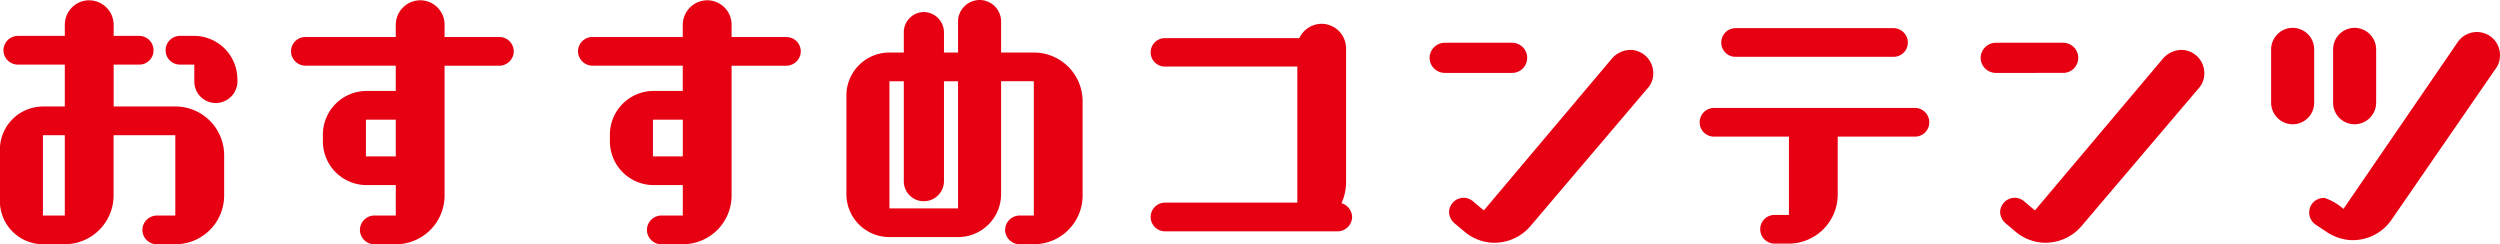
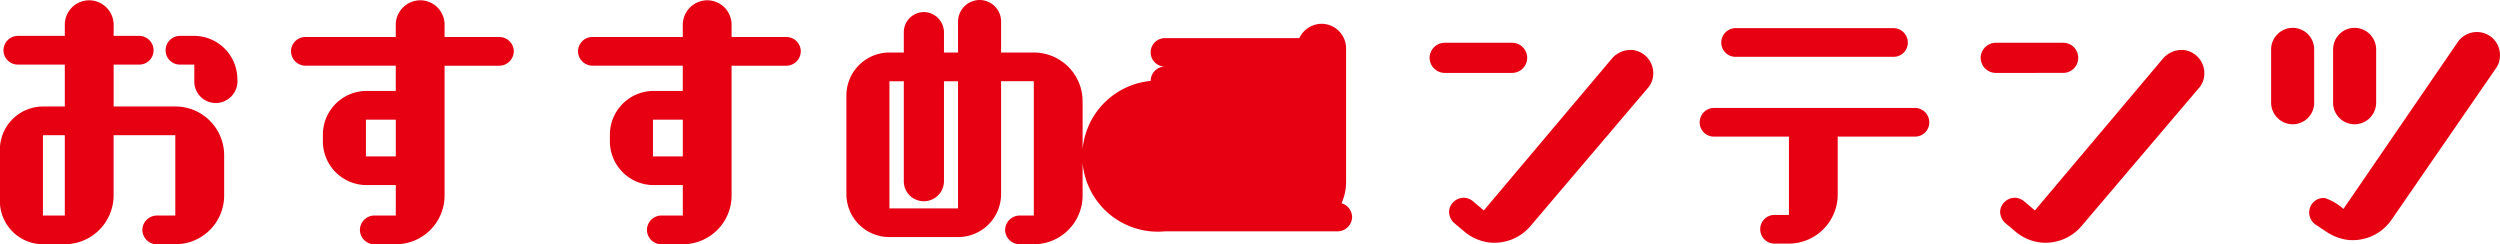
<svg xmlns="http://www.w3.org/2000/svg" viewBox="-3278.942 3355.074 182.92 17.871">
  <defs>
    <style>
      .cls-1 {
        fill: #e60012;
      }
    </style>
  </defs>
-   <path id="subt_recommend" class="cls-1" d="M14.889.945a3.567,3.567,0,0,0,3.57-3.57v-2.94a3.567,3.567,0,0,0-3.57-3.57H10.374V-12.2h1.869a1.04,1.04,0,0,0,1.05-1.05,1.053,1.053,0,0,0-1.05-1.05H10.374v-.819a1.8,1.8,0,0,0-1.785-1.785A1.784,1.784,0,0,0,6.8-15.12v.819H3.36a1.067,1.067,0,0,0-1.05,1.05A1.053,1.053,0,0,0,3.36-12.2H6.8v3.066h-1.6a3.159,3.159,0,0,0-3.15,3.15V-2.2A3.159,3.159,0,0,0,5.208.945H6.8a3.58,3.58,0,0,0,3.57-3.57v-4.41h4.515v5.88H13.524A1.067,1.067,0,0,0,12.474-.1a1.067,1.067,0,0,0,1.05,1.05Zm1.386-11.907A1.573,1.573,0,0,0,17.85-9.387a1.6,1.6,0,0,0,1.575-1.764,3.173,3.173,0,0,0-3.15-3.15h-1.05a1.053,1.053,0,0,0-1.05,1.05,1.04,1.04,0,0,0,1.05,1.05h1.05ZM6.8-1.155h-1.6v-5.88H6.8ZM31.017.945a3.567,3.567,0,0,0,3.57-3.57v-9.492H38.6a1.067,1.067,0,0,0,1.05-1.05,1.053,1.053,0,0,0-1.05-1.05H34.587v-.9A1.783,1.783,0,0,0,32.8-16.905a1.8,1.8,0,0,0-1.785,1.785v.9H24.4a1.053,1.053,0,0,0-1.05,1.05,1.067,1.067,0,0,0,1.05,1.05h6.615v1.848H28.833a3.2,3.2,0,0,0-3.15,3.213v.483a3.2,3.2,0,0,0,3.15,3.192h2.184v2.226H29.442A1.067,1.067,0,0,0,28.392-.1a1.067,1.067,0,0,0,1.05,1.05Zm0-6.426H28.833V-8.169h2.184Zm21,6.426a3.567,3.567,0,0,0,3.57-3.57v-9.492H59.6a1.067,1.067,0,0,0,1.05-1.05,1.053,1.053,0,0,0-1.05-1.05H55.587v-.9A1.783,1.783,0,0,0,53.8-16.905a1.8,1.8,0,0,0-1.785,1.785v.9H45.4a1.053,1.053,0,0,0-1.05,1.05,1.067,1.067,0,0,0,1.05,1.05h6.615v1.848H49.833a3.2,3.2,0,0,0-3.15,3.213v.483a3.2,3.2,0,0,0,3.15,3.192h2.184v2.226H50.442A1.067,1.067,0,0,0,49.392-.1a1.067,1.067,0,0,0,1.05,1.05Zm0-6.426H49.833V-8.169h2.184ZM77.7.945a3.567,3.567,0,0,0,3.57-3.57V-9.513a3.567,3.567,0,0,0-3.57-3.57H75.306v-2.268a1.573,1.573,0,0,0-1.575-1.575,1.586,1.586,0,0,0-1.575,1.575v2.268H71.127v-1.47a1.493,1.493,0,0,0-1.47-1.491,1.479,1.479,0,0,0-1.47,1.491v1.47h-1.05a3.146,3.146,0,0,0-3.15,3.15v7.2A3.146,3.146,0,0,0,67.137.42h5.019a3.146,3.146,0,0,0,3.15-3.15v-8.253H77.7v9.828H76.65A1.067,1.067,0,0,0,75.6-.1,1.067,1.067,0,0,0,76.65.945ZM72.156-1.68H67.137v-9.3h1.05v7.308a1.461,1.461,0,0,0,1.47,1.47,1.474,1.474,0,0,0,1.47-1.47v-7.308h1.029ZM99.939,0a1.067,1.067,0,0,0,1.05-1.05,1.078,1.078,0,0,0-.777-1.008,3.72,3.72,0,0,0,.336-1.533V-13.4a1.8,1.8,0,0,0-1.785-1.785,1.821,1.821,0,0,0-1.638,1.05H87.3a1.035,1.035,0,0,0-1.05,1.029,1.04,1.04,0,0,0,1.05,1.05h9.681V-2.1H87.3a1.053,1.053,0,0,0-1.05,1.05A1.053,1.053,0,0,0,87.3,0Zm22.7-10.5a1.584,1.584,0,0,0,.378-.9,1.711,1.711,0,0,0-1.512-1.869,1.826,1.826,0,0,0-1.491.609l-9.387,11.13-.819-.693a1.126,1.126,0,0,0-.567-.231,1.087,1.087,0,0,0-1.155.945,1.116,1.116,0,0,0,.4.924l.8.672a3.453,3.453,0,0,0,1.806.735A3.465,3.465,0,0,0,114.051-.4Zm-9.933-1.092a1.1,1.1,0,0,0,1.092-1.092,1.1,1.1,0,0,0-1.092-1.113h-4.956a1.116,1.116,0,0,0-1.092,1.113,1.112,1.112,0,0,0,1.092,1.092ZM142.17-6.93a1.04,1.04,0,0,0,1.05-1.05,1.053,1.053,0,0,0-1.05-1.05h-14.7a1.053,1.053,0,0,0-1.05,1.05,1.04,1.04,0,0,0,1.05,1.05h5.481V-1.2H131.9a1.04,1.04,0,0,0-1.05,1.05A1.053,1.053,0,0,0,131.9.9h1.05a3.594,3.594,0,0,0,3.57-3.57V-6.93ZM140.6-12.768a1.04,1.04,0,0,0,1.05-1.05,1.053,1.053,0,0,0-1.05-1.05h-11.55a1.053,1.053,0,0,0-1.05,1.05,1.04,1.04,0,0,0,1.05,1.05ZM162.96-10.5a1.584,1.584,0,0,0,.378-.9,1.711,1.711,0,0,0-1.512-1.869,1.826,1.826,0,0,0-1.491.609l-9.387,11.13-.819-.693a1.126,1.126,0,0,0-.567-.231,1.087,1.087,0,0,0-1.155.945,1.116,1.116,0,0,0,.4.924l.8.672a3.453,3.453,0,0,0,1.806.735A3.465,3.465,0,0,0,154.371-.4Zm-9.933-1.092a1.1,1.1,0,0,0,1.092-1.092,1.1,1.1,0,0,0-1.092-1.113h-4.956a1.116,1.116,0,0,0-1.092,1.113,1.112,1.112,0,0,0,1.092,1.092Zm31.668-.357a1.51,1.51,0,0,0,.273-.777,1.68,1.68,0,0,0-1.512-1.848,1.7,1.7,0,0,0-1.575.735l-8.358,12.2a3.948,3.948,0,0,0-1.365-.8,1.054,1.054,0,0,0-1.134.945,1.061,1.061,0,0,0,.441.987l.882.588A3.637,3.637,0,0,0,173.88.63a3.443,3.443,0,0,0,3.171-1.491ZM168.231-9.408a1.586,1.586,0,0,0,1.575,1.575,1.573,1.573,0,0,0,1.575-1.575v-3.906a1.573,1.573,0,0,0-1.575-1.575,1.586,1.586,0,0,0-1.575,1.575Zm4.536,0a1.573,1.573,0,0,0,1.575,1.575,1.586,1.586,0,0,0,1.575-1.575v-3.906a1.586,1.586,0,0,0-1.575-1.575,1.573,1.573,0,0,0-1.575,1.575Z" transform="translate(-3281 3372)" />
+   <path id="subt_recommend" class="cls-1" d="M14.889.945a3.567,3.567,0,0,0,3.57-3.57v-2.94a3.567,3.567,0,0,0-3.57-3.57H10.374V-12.2h1.869a1.04,1.04,0,0,0,1.05-1.05,1.053,1.053,0,0,0-1.05-1.05H10.374v-.819a1.8,1.8,0,0,0-1.785-1.785A1.784,1.784,0,0,0,6.8-15.12v.819H3.36a1.067,1.067,0,0,0-1.05,1.05A1.053,1.053,0,0,0,3.36-12.2H6.8v3.066h-1.6a3.159,3.159,0,0,0-3.15,3.15V-2.2A3.159,3.159,0,0,0,5.208.945H6.8a3.58,3.58,0,0,0,3.57-3.57v-4.41h4.515v5.88H13.524A1.067,1.067,0,0,0,12.474-.1a1.067,1.067,0,0,0,1.05,1.05Zm1.386-11.907A1.573,1.573,0,0,0,17.85-9.387a1.6,1.6,0,0,0,1.575-1.764,3.173,3.173,0,0,0-3.15-3.15h-1.05a1.053,1.053,0,0,0-1.05,1.05,1.04,1.04,0,0,0,1.05,1.05h1.05ZM6.8-1.155h-1.6v-5.88H6.8ZM31.017.945a3.567,3.567,0,0,0,3.57-3.57v-9.492H38.6a1.067,1.067,0,0,0,1.05-1.05,1.053,1.053,0,0,0-1.05-1.05H34.587v-.9A1.783,1.783,0,0,0,32.8-16.905a1.8,1.8,0,0,0-1.785,1.785v.9H24.4a1.053,1.053,0,0,0-1.05,1.05,1.067,1.067,0,0,0,1.05,1.05h6.615v1.848H28.833a3.2,3.2,0,0,0-3.15,3.213v.483a3.2,3.2,0,0,0,3.15,3.192h2.184v2.226H29.442A1.067,1.067,0,0,0,28.392-.1a1.067,1.067,0,0,0,1.05,1.05Zm0-6.426H28.833V-8.169h2.184Zm21,6.426a3.567,3.567,0,0,0,3.57-3.57v-9.492H59.6a1.067,1.067,0,0,0,1.05-1.05,1.053,1.053,0,0,0-1.05-1.05H55.587v-.9A1.783,1.783,0,0,0,53.8-16.905a1.8,1.8,0,0,0-1.785,1.785v.9H45.4a1.053,1.053,0,0,0-1.05,1.05,1.067,1.067,0,0,0,1.05,1.05h6.615v1.848H49.833a3.2,3.2,0,0,0-3.15,3.213v.483a3.2,3.2,0,0,0,3.15,3.192h2.184v2.226H50.442A1.067,1.067,0,0,0,49.392-.1a1.067,1.067,0,0,0,1.05,1.05Zm0-6.426H49.833V-8.169h2.184ZM77.7.945a3.567,3.567,0,0,0,3.57-3.57V-9.513a3.567,3.567,0,0,0-3.57-3.57H75.306v-2.268a1.573,1.573,0,0,0-1.575-1.575,1.586,1.586,0,0,0-1.575,1.575v2.268H71.127v-1.47a1.493,1.493,0,0,0-1.47-1.491,1.479,1.479,0,0,0-1.47,1.491v1.47h-1.05a3.146,3.146,0,0,0-3.15,3.15v7.2A3.146,3.146,0,0,0,67.137.42h5.019a3.146,3.146,0,0,0,3.15-3.15v-8.253H77.7v9.828H76.65A1.067,1.067,0,0,0,75.6-.1,1.067,1.067,0,0,0,76.65.945ZM72.156-1.68H67.137v-9.3h1.05v7.308a1.461,1.461,0,0,0,1.47,1.47,1.474,1.474,0,0,0,1.47-1.47v-7.308h1.029ZM99.939,0a1.067,1.067,0,0,0,1.05-1.05,1.078,1.078,0,0,0-.777-1.008,3.72,3.72,0,0,0,.336-1.533V-13.4a1.8,1.8,0,0,0-1.785-1.785,1.821,1.821,0,0,0-1.638,1.05H87.3a1.035,1.035,0,0,0-1.05,1.029,1.04,1.04,0,0,0,1.05,1.05h9.681H87.3a1.053,1.053,0,0,0-1.05,1.05A1.053,1.053,0,0,0,87.3,0Zm22.7-10.5a1.584,1.584,0,0,0,.378-.9,1.711,1.711,0,0,0-1.512-1.869,1.826,1.826,0,0,0-1.491.609l-9.387,11.13-.819-.693a1.126,1.126,0,0,0-.567-.231,1.087,1.087,0,0,0-1.155.945,1.116,1.116,0,0,0,.4.924l.8.672a3.453,3.453,0,0,0,1.806.735A3.465,3.465,0,0,0,114.051-.4Zm-9.933-1.092a1.1,1.1,0,0,0,1.092-1.092,1.1,1.1,0,0,0-1.092-1.113h-4.956a1.116,1.116,0,0,0-1.092,1.113,1.112,1.112,0,0,0,1.092,1.092ZM142.17-6.93a1.04,1.04,0,0,0,1.05-1.05,1.053,1.053,0,0,0-1.05-1.05h-14.7a1.053,1.053,0,0,0-1.05,1.05,1.04,1.04,0,0,0,1.05,1.05h5.481V-1.2H131.9a1.04,1.04,0,0,0-1.05,1.05A1.053,1.053,0,0,0,131.9.9h1.05a3.594,3.594,0,0,0,3.57-3.57V-6.93ZM140.6-12.768a1.04,1.04,0,0,0,1.05-1.05,1.053,1.053,0,0,0-1.05-1.05h-11.55a1.053,1.053,0,0,0-1.05,1.05,1.04,1.04,0,0,0,1.05,1.05ZM162.96-10.5a1.584,1.584,0,0,0,.378-.9,1.711,1.711,0,0,0-1.512-1.869,1.826,1.826,0,0,0-1.491.609l-9.387,11.13-.819-.693a1.126,1.126,0,0,0-.567-.231,1.087,1.087,0,0,0-1.155.945,1.116,1.116,0,0,0,.4.924l.8.672a3.453,3.453,0,0,0,1.806.735A3.465,3.465,0,0,0,154.371-.4Zm-9.933-1.092a1.1,1.1,0,0,0,1.092-1.092,1.1,1.1,0,0,0-1.092-1.113h-4.956a1.116,1.116,0,0,0-1.092,1.113,1.112,1.112,0,0,0,1.092,1.092Zm31.668-.357a1.51,1.51,0,0,0,.273-.777,1.68,1.68,0,0,0-1.512-1.848,1.7,1.7,0,0,0-1.575.735l-8.358,12.2a3.948,3.948,0,0,0-1.365-.8,1.054,1.054,0,0,0-1.134.945,1.061,1.061,0,0,0,.441.987l.882.588A3.637,3.637,0,0,0,173.88.63a3.443,3.443,0,0,0,3.171-1.491ZM168.231-9.408a1.586,1.586,0,0,0,1.575,1.575,1.573,1.573,0,0,0,1.575-1.575v-3.906a1.573,1.573,0,0,0-1.575-1.575,1.586,1.586,0,0,0-1.575,1.575Zm4.536,0a1.573,1.573,0,0,0,1.575,1.575,1.586,1.586,0,0,0,1.575-1.575v-3.906a1.586,1.586,0,0,0-1.575-1.575,1.573,1.573,0,0,0-1.575,1.575Z" transform="translate(-3281 3372)" />
</svg>